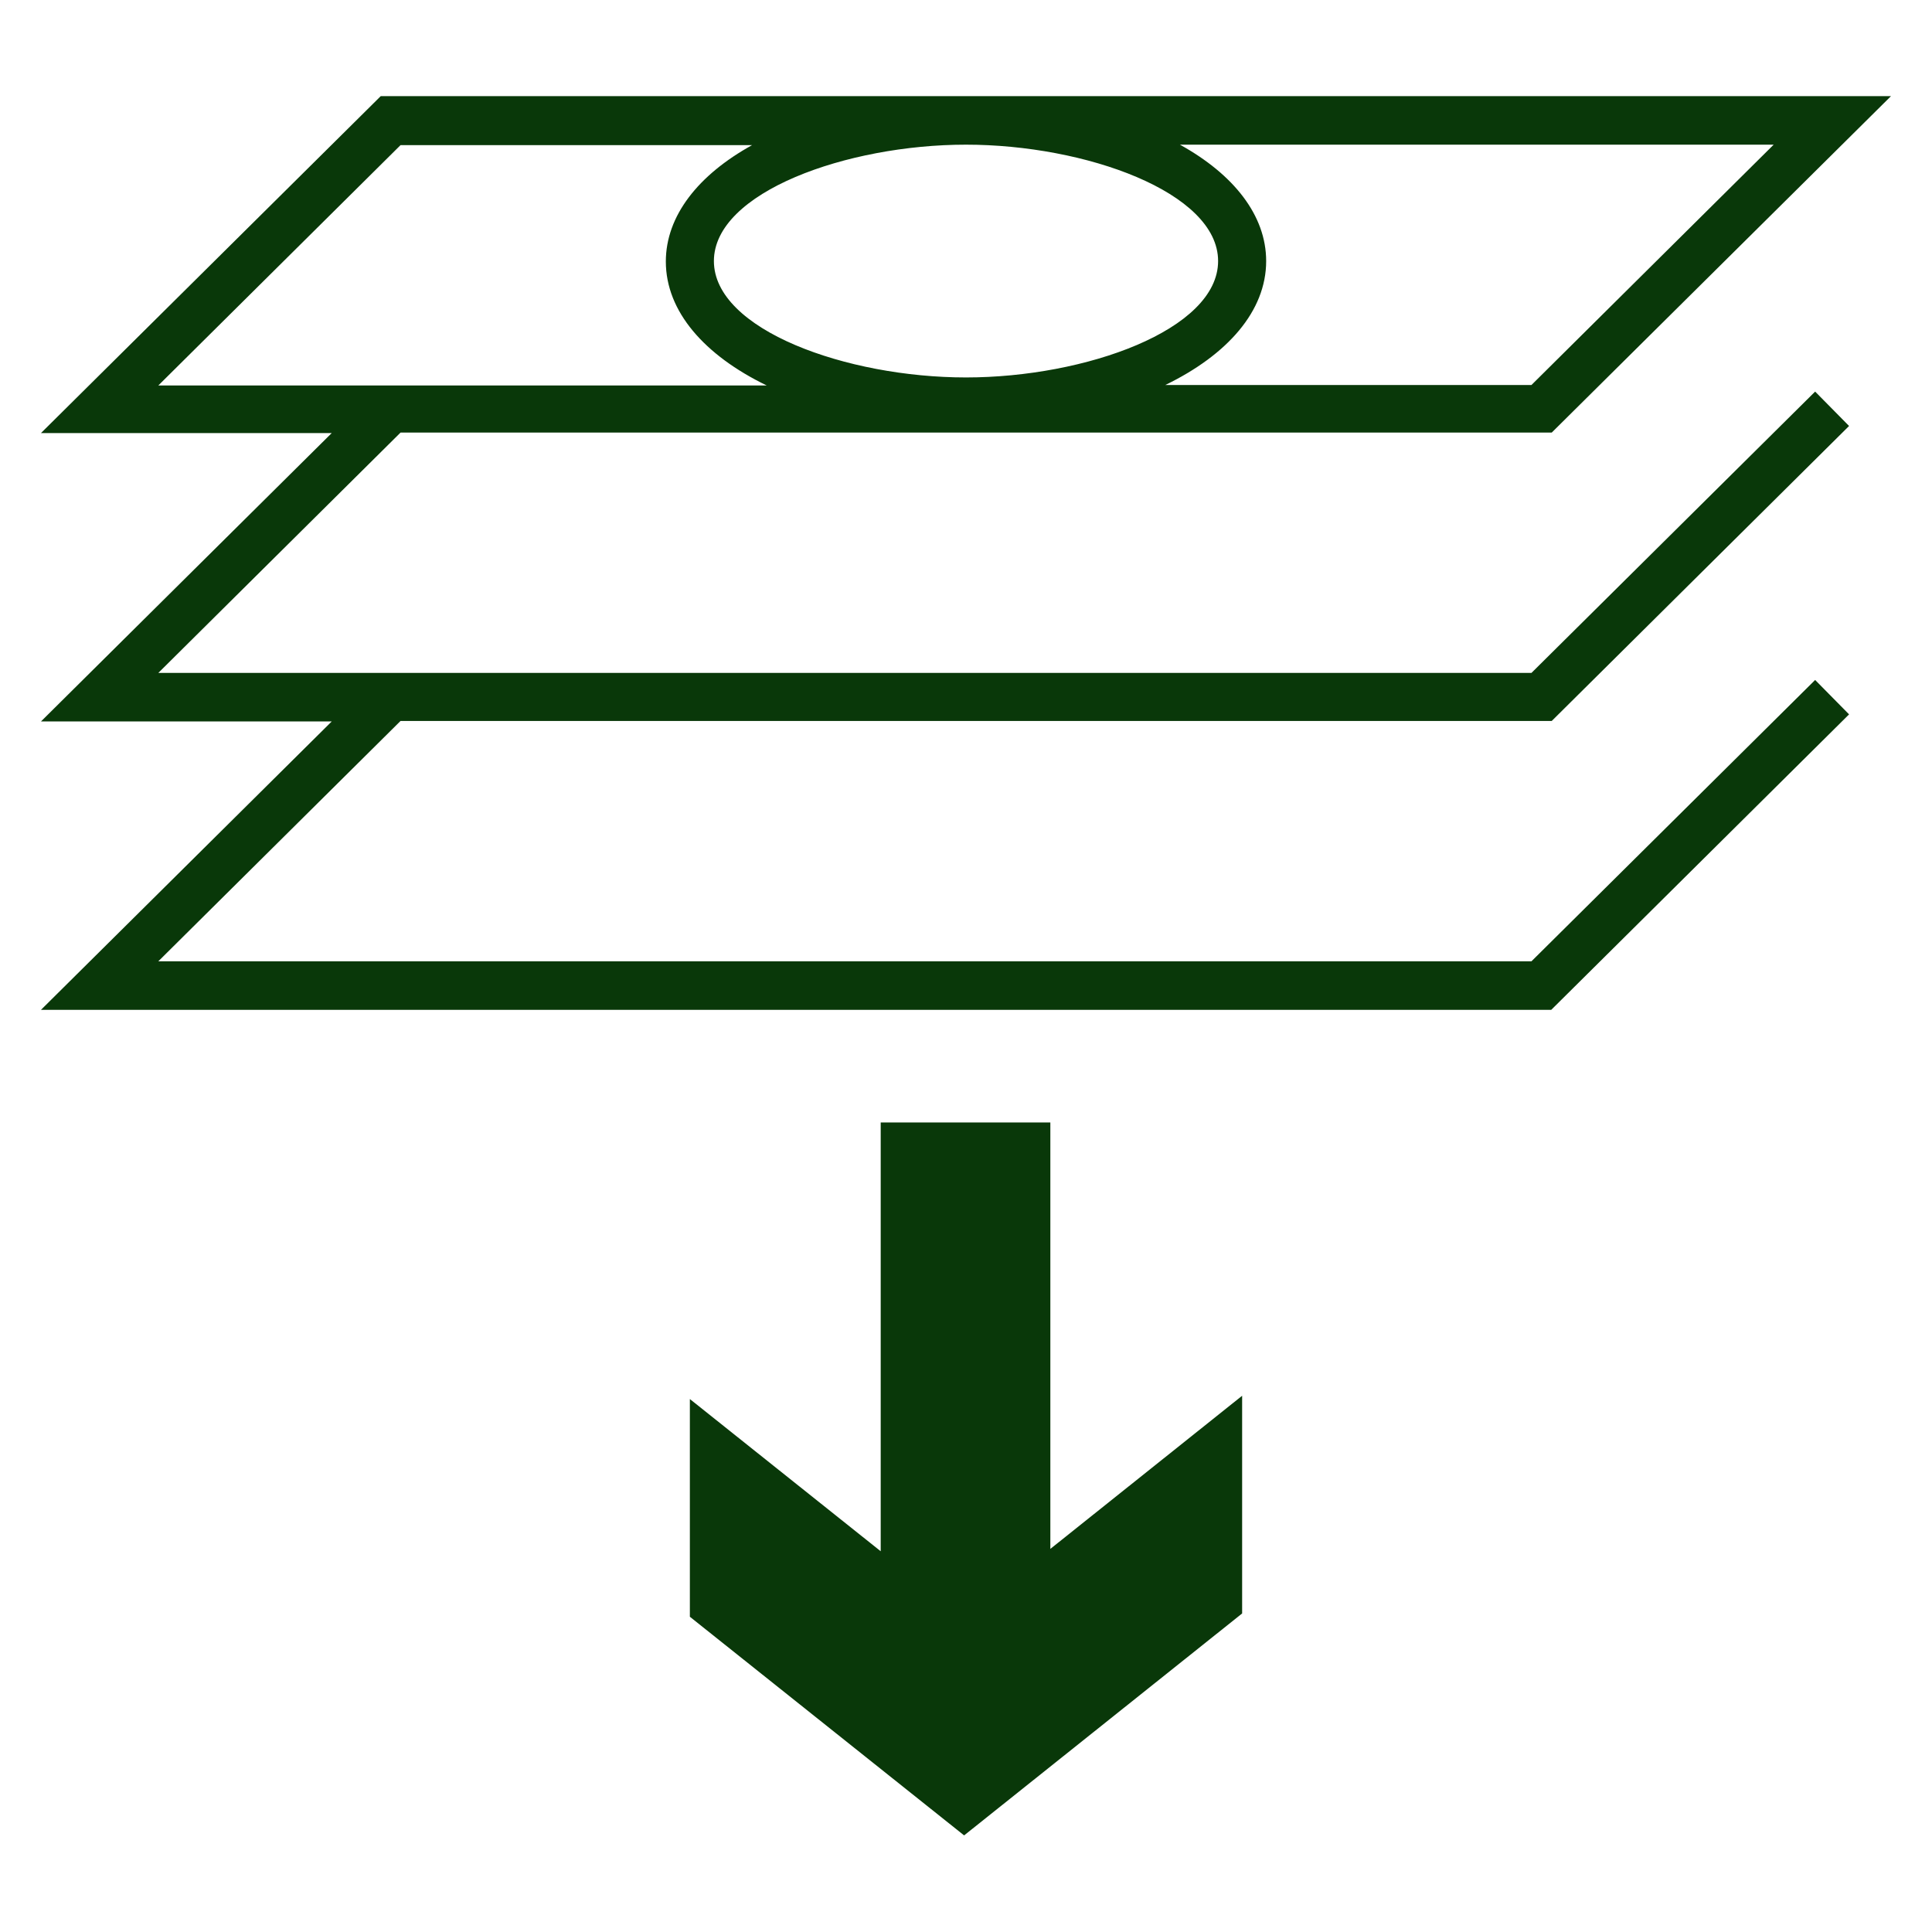
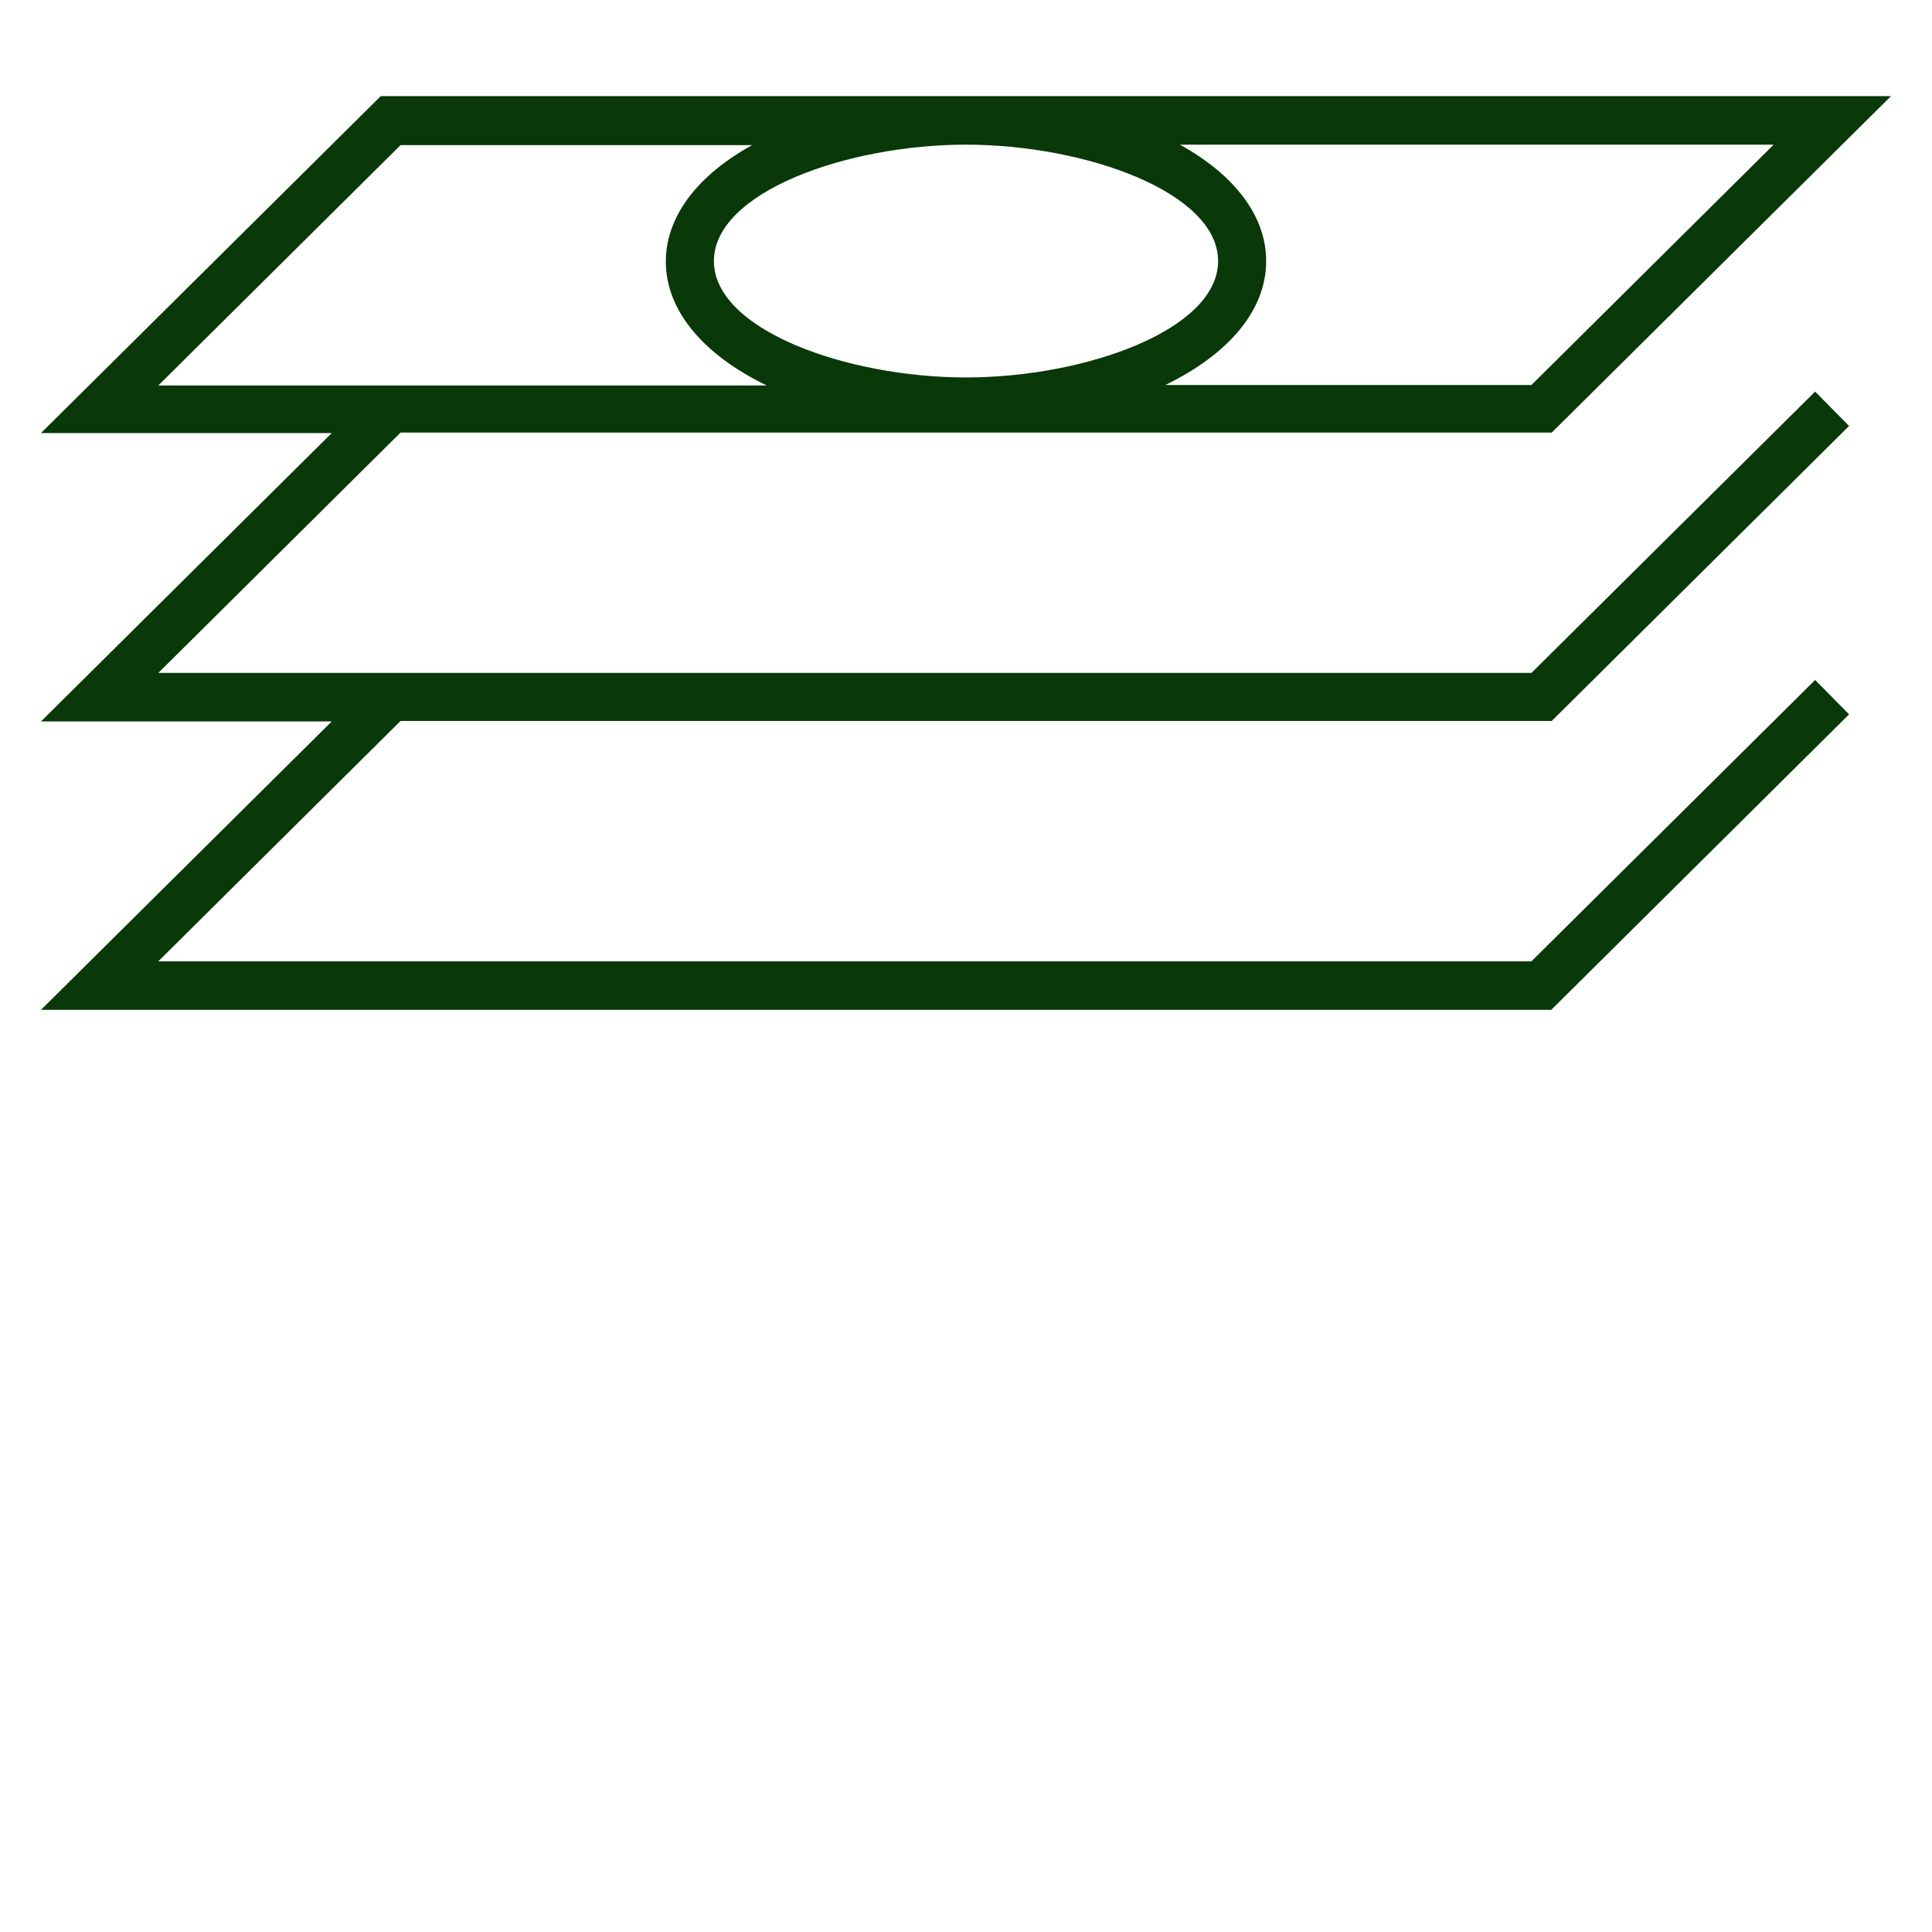
<svg xmlns="http://www.w3.org/2000/svg" id="emerald" viewBox="0 0 41 41">
  <defs>
    <style>.cls-1{fill:#093809;}</style>
  </defs>
  <path class="cls-1" d="m32.92,15.31l6.32-6.27-.72-.73-6.02,5.97H3.36l5.14-5.1h24.43l7.2-7.14H8.08L.87,9.19h6.17L.87,15.31h6.17L.87,21.43h32.05l6.32-6.27-.72-.73-6.02,5.97H3.36l5.14-5.1h24.43Zm4.72-12.24l-5.14,5.1h-7.77c1.32-.64,2.14-1.57,2.14-2.63,0-.97-.69-1.84-1.83-2.47h12.59Zm-17.14,4.94c-2.53,0-5.35-1.01-5.35-2.47s2.82-2.47,5.35-2.47,5.35,1.01,5.35,2.47-2.82,2.47-5.35,2.47ZM8.5,3.08h7.46c-1.14.63-1.83,1.5-1.83,2.47,0,1.06.82,1.99,2.14,2.63H3.36l5.14-5.1Z" />
-   <polygon class="cls-1" points="22.29 23.82 18.69 23.82 18.69 32.92 14.64 29.69 14.64 34.31 20.46 38.95 26.36 34.24 26.36 29.62 22.29 32.87 22.29 23.82" />
</svg>